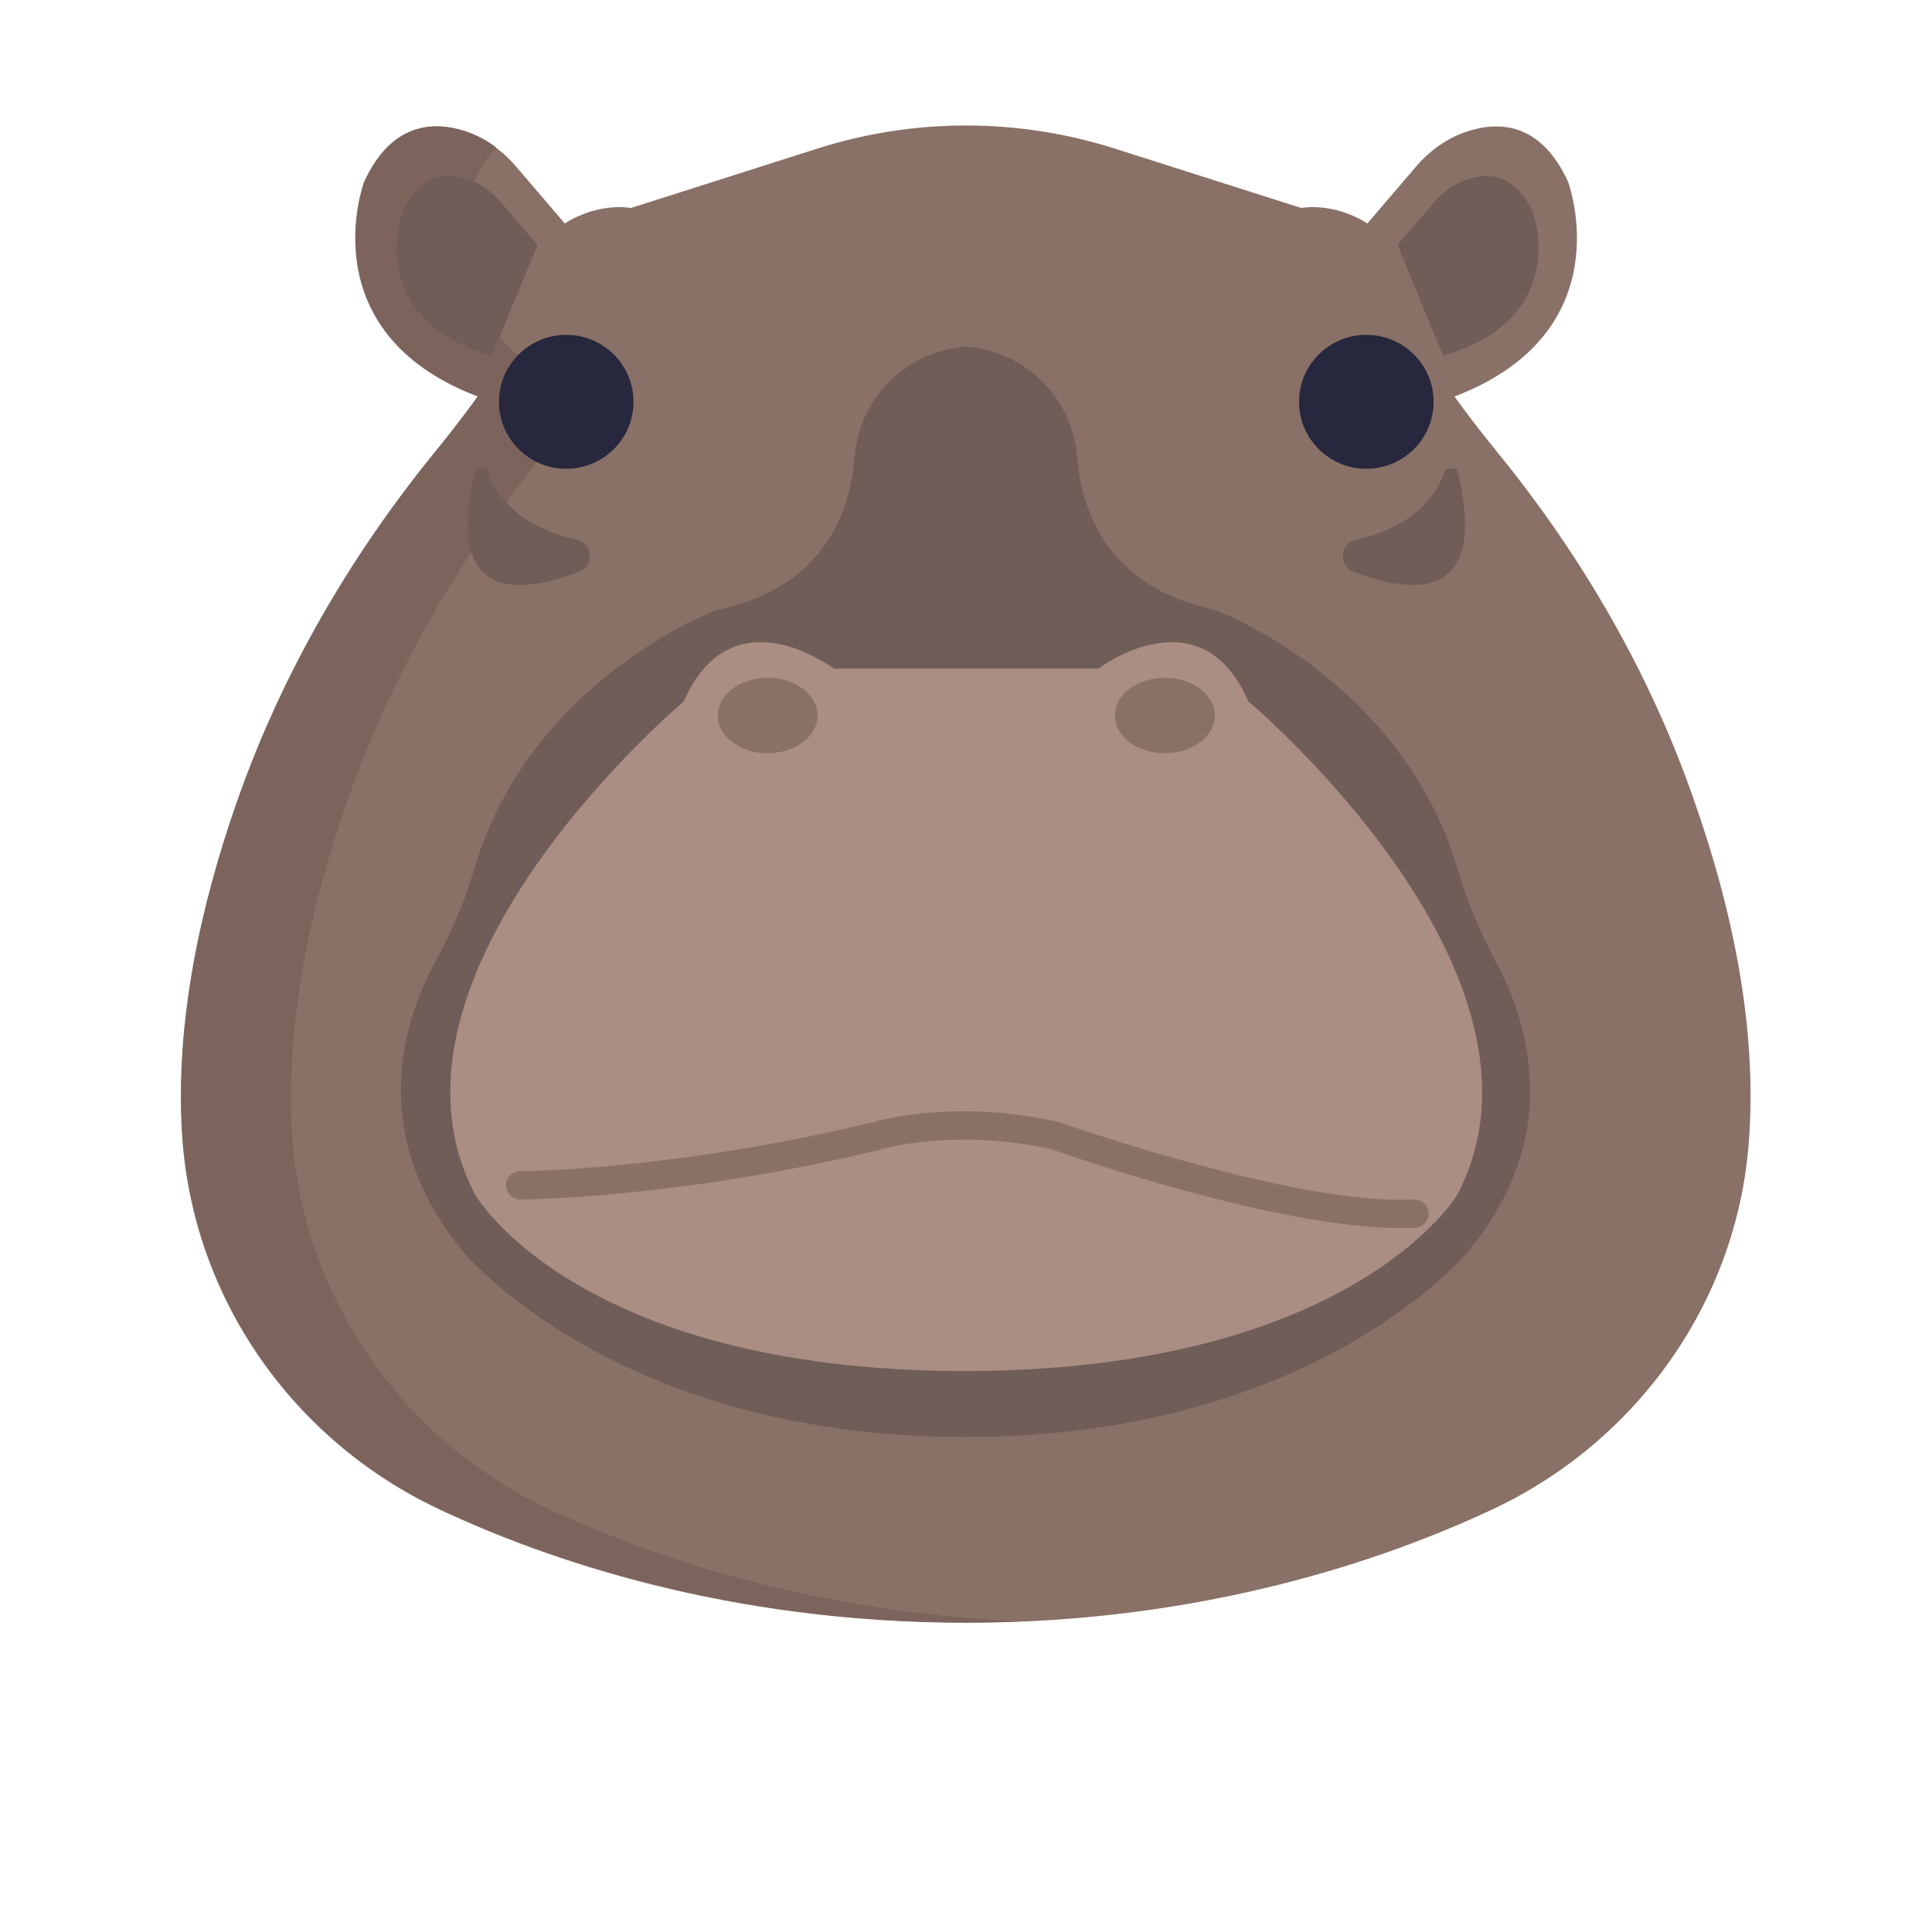
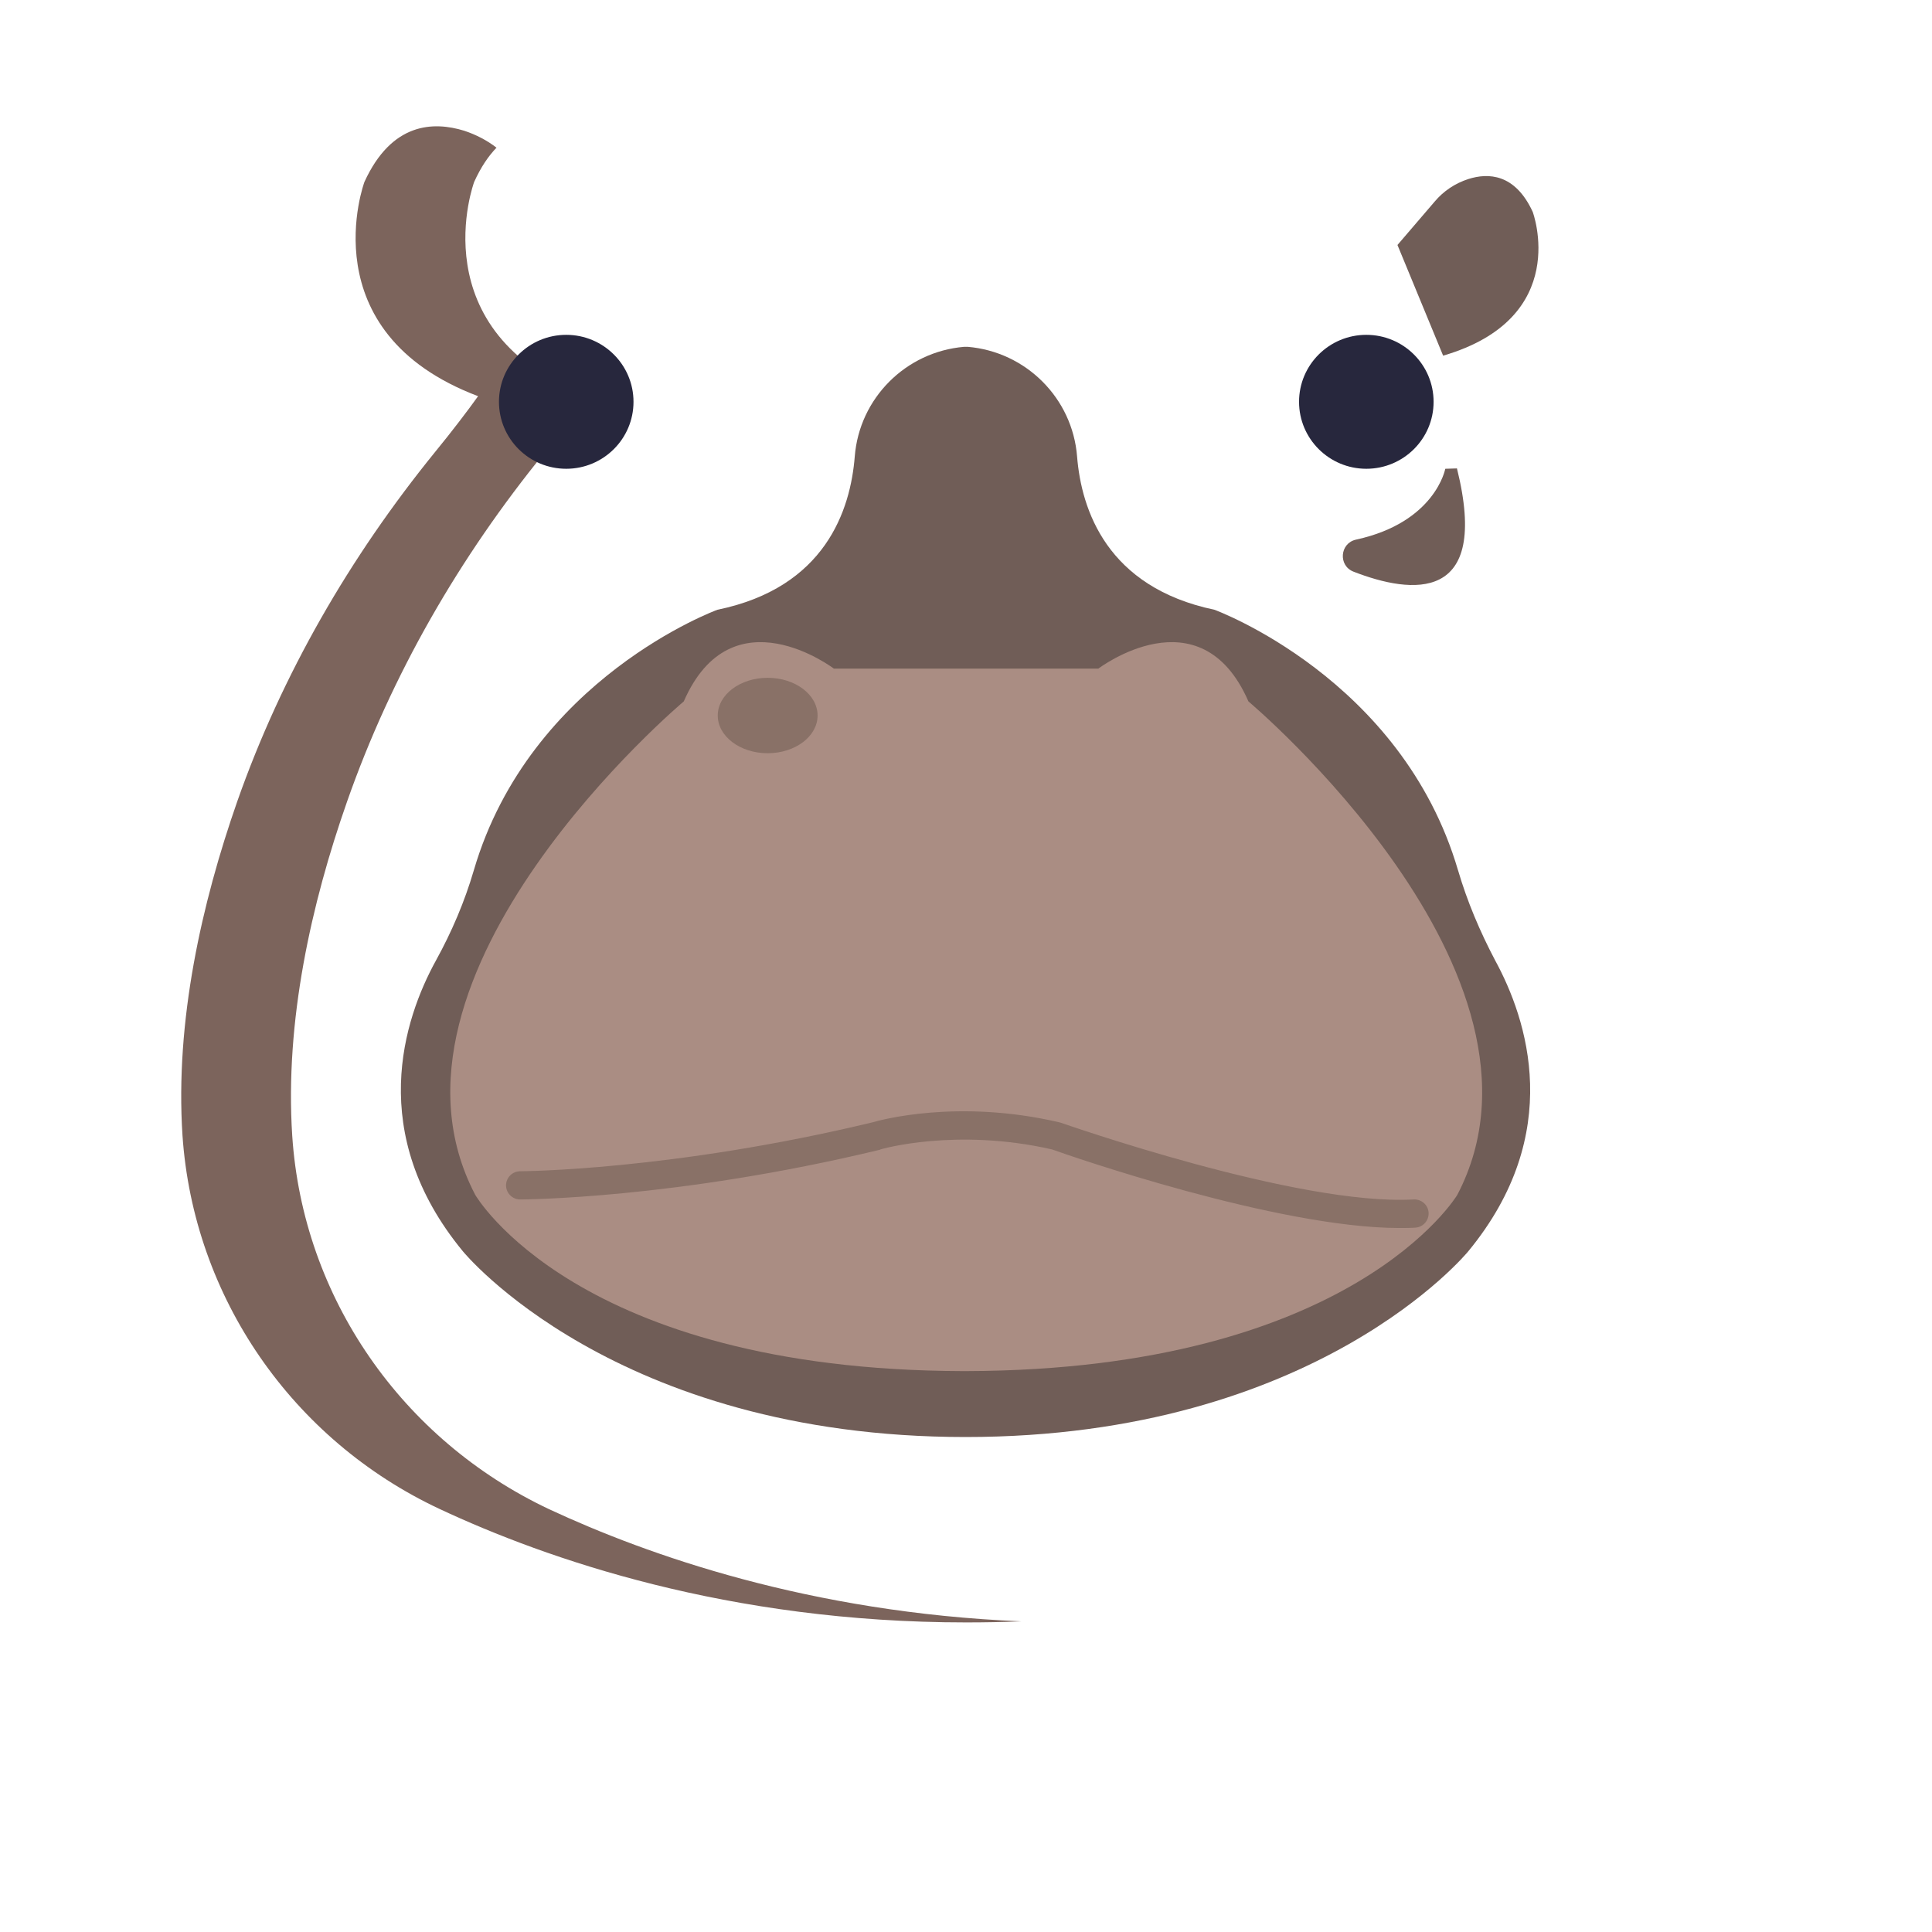
<svg xmlns="http://www.w3.org/2000/svg" id="Layer_1" viewBox="0 0 160 160">
  <defs>
    <style>.cls-1{fill:#897167;}.cls-2{fill:#aa8d83;}.cls-3{fill:#705d57;}.cls-4{fill:#7c645c;}.cls-5{fill:#27273d;}</style>
  </defs>
  <g id="Avatars">
    <g id="Artboard">
      <g id="Animals">
        <g id="Animals_32">
-           <path class="cls-1" d="M124.03,37.48c-1.437-1.751-2.785-3.532-3.577-4.641,14.044-5.371,9.411-17.777,9.411-17.777-2.258-4.933-5.717-5.021-8.268-4.203-1.671.525-3.166,1.576-4.31,2.919l-4.046,4.729c-2.844-1.81-5.483-1.284-5.483-1.284l-15.392-4.904c-8.033-2.569-16.682-2.569-24.716,0l-15.392,4.904s-2.639-.525-5.483,1.284l-4.046-4.729c-1.143-1.343-2.609-2.364-4.31-2.919-2.551-.817-6.01-.701-8.268,4.203,0,0-4.632,12.406,9.411,17.777-.792,1.08-2.14,2.89-3.577,4.641-7.036,8.64-12.666,18.361-16.36,28.898-2.961,8.436-5.16,18.186-4.544,27.672.88,13.398,9.089,25.191,21.285,30.942,8.854,4.174,23.924,9.399,43.626,9.399s34.801-5.254,43.626-9.399c11.933-5.605,20.142-17.105,21.197-30.212.792-9.691-1.437-19.733-4.486-28.402-3.636-10.538-9.265-20.258-16.301-28.898Z" />
          <path class="cls-4" d="M84.567,134.274c-1.495.058-2.991.088-4.544.088-19.702,0-34.772-5.254-43.626-9.399-12.197-5.721-20.376-17.543-21.285-30.942-.616-9.458,1.583-19.207,4.544-27.672,3.694-10.508,9.323-20.229,16.36-28.898,1.437-1.751,2.785-3.532,3.577-4.641-14.044-5.313-9.411-17.748-9.411-17.748,2.258-4.933,5.717-5.021,8.268-4.233.968.321,1.876.788,2.668,1.401-.674.701-1.29,1.605-1.847,2.831,0,0-4.632,12.406,9.411,17.777-.792,1.08-2.14,2.861-3.577,4.641-7.036,8.64-12.666,18.361-16.36,28.898-2.961,8.436-5.16,18.186-4.544,27.672.88,13.398,9.089,25.191,21.285,30.942,8.151,3.795,21.579,8.553,39.082,9.282Z" />
          <path class="cls-3" d="M120.746,72.07c-4.662-15.909-20.171-21.572-20.171-21.572-8.913-1.868-11.024-8.29-11.376-12.698-.381-4.816-4.222-8.669-9.059-9.078h-.293c-4.838.409-8.678,4.262-9.059,9.078-.352,4.437-2.433,10.859-11.376,12.698,0,0-15.51,5.663-20.171,21.572-.762,2.598-1.818,5.079-3.137,7.473-2.668,4.846-5.805,14.332,2.228,24.082,0,0,12.519,15.383,41.633,15.383s41.633-15.383,41.633-15.383c8.033-9.75,4.867-19.236,2.228-24.082-1.261-2.394-2.316-4.875-3.078-7.473Z" />
          <path class="cls-2" d="M103.39,58.088c-3.987-9.137-12.431-2.715-12.431-2.715h-21.901s-8.444-6.422-12.431,2.715c0,0-26.856,22.564-17.269,40.866,0,0,8.356,14.508,40.372,14.595h.293c32.016-.088,40.665-14.595,40.665-14.595,9.558-18.302-17.298-40.866-17.298-40.866Z" />
-           <path class="cls-3" d="M44.518,20.287l-3.078-3.59c-.733-.876-1.7-1.518-2.785-1.868-1.642-.525-3.87-.467-5.336,2.715,0,0-3.284,8.786,7.418,11.91l3.782-9.166Z" />
          <path class="cls-3" d="M115.733,20.287l3.078-3.59c.733-.876,1.7-1.518,2.785-1.868,1.642-.525,3.87-.467,5.336,2.715,0,0,3.284,8.786-7.418,11.91l-3.782-9.166Z" />
          <ellipse class="cls-5" cx="46.893" cy="33.276" rx="5.571" ry="5.546" />
-           <path class="cls-3" d="M40.355,38.822s.821,4.437,7.388,5.867c1.349.292,1.495,2.16.205,2.656-4.808,1.868-11.346,2.656-8.561-8.553" />
          <ellipse class="cls-5" cx="113.153" cy="33.276" rx="5.571" ry="5.546" />
          <path class="cls-3" d="M119.691,38.822s-.821,4.437-7.388,5.867c-1.349.292-1.495,2.16-.205,2.656,4.808,1.868,11.346,2.656,8.561-8.553" />
          <ellipse class="cls-1" cx="63.575" cy="59.256" rx="4.134" ry="3.123" />
-           <ellipse class="cls-1" cx="96.47" cy="59.256" rx="4.134" ry="3.123" />
          <path class="cls-1" d="M115.909,101.698c-10.144,0-27.413-6.013-28.791-6.509-7.945-1.81-14.132-.029-14.19,0q-.029,0-.059.029c-16.946,4.087-29.671,4.116-29.788,4.116-.645,0-1.173-.525-1.173-1.168s.528-1.168,1.173-1.168c.117,0,12.578-.058,29.201-4.057.586-.175,7.036-1.956,15.422,0,.029,0,.088.029.117.029.205.058,19.644,6.918,29.26,6.363.645-.029,1.202.467,1.231,1.109.029.642-.469,1.197-1.114,1.226-.381.029-.821.029-1.29.029Z" />
        </g>
      </g>
    </g>
  </g>
</svg>